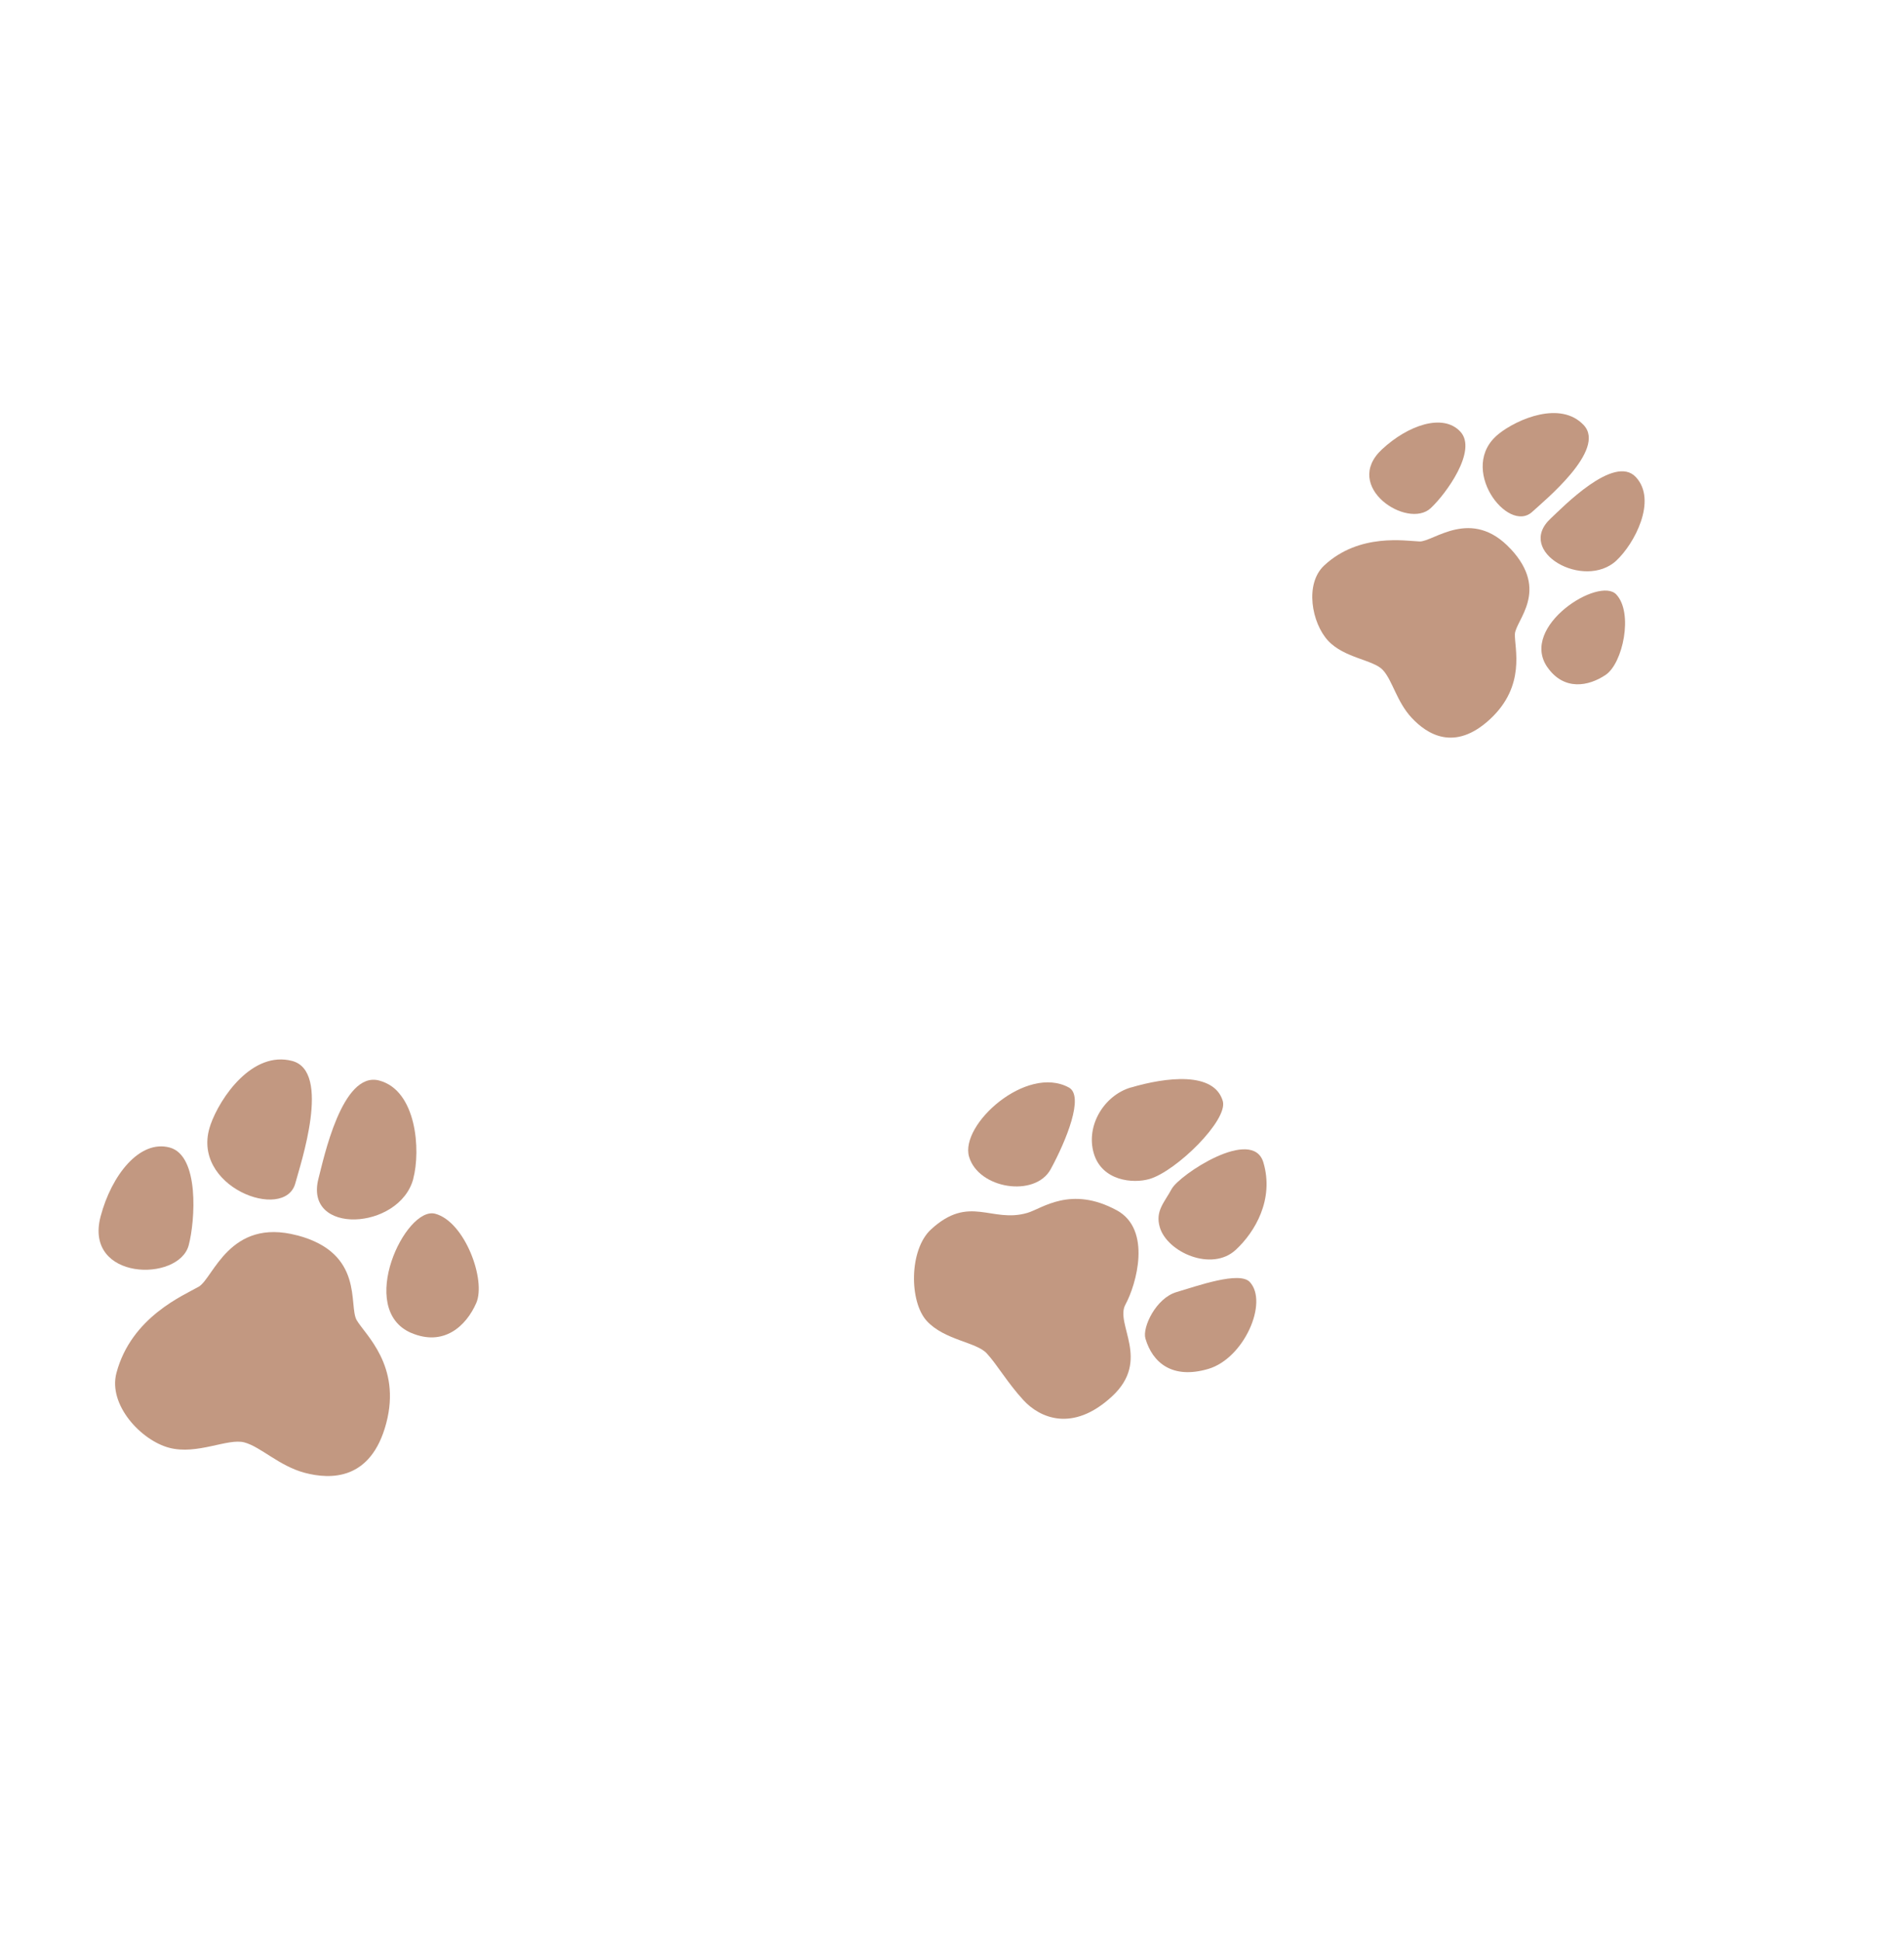
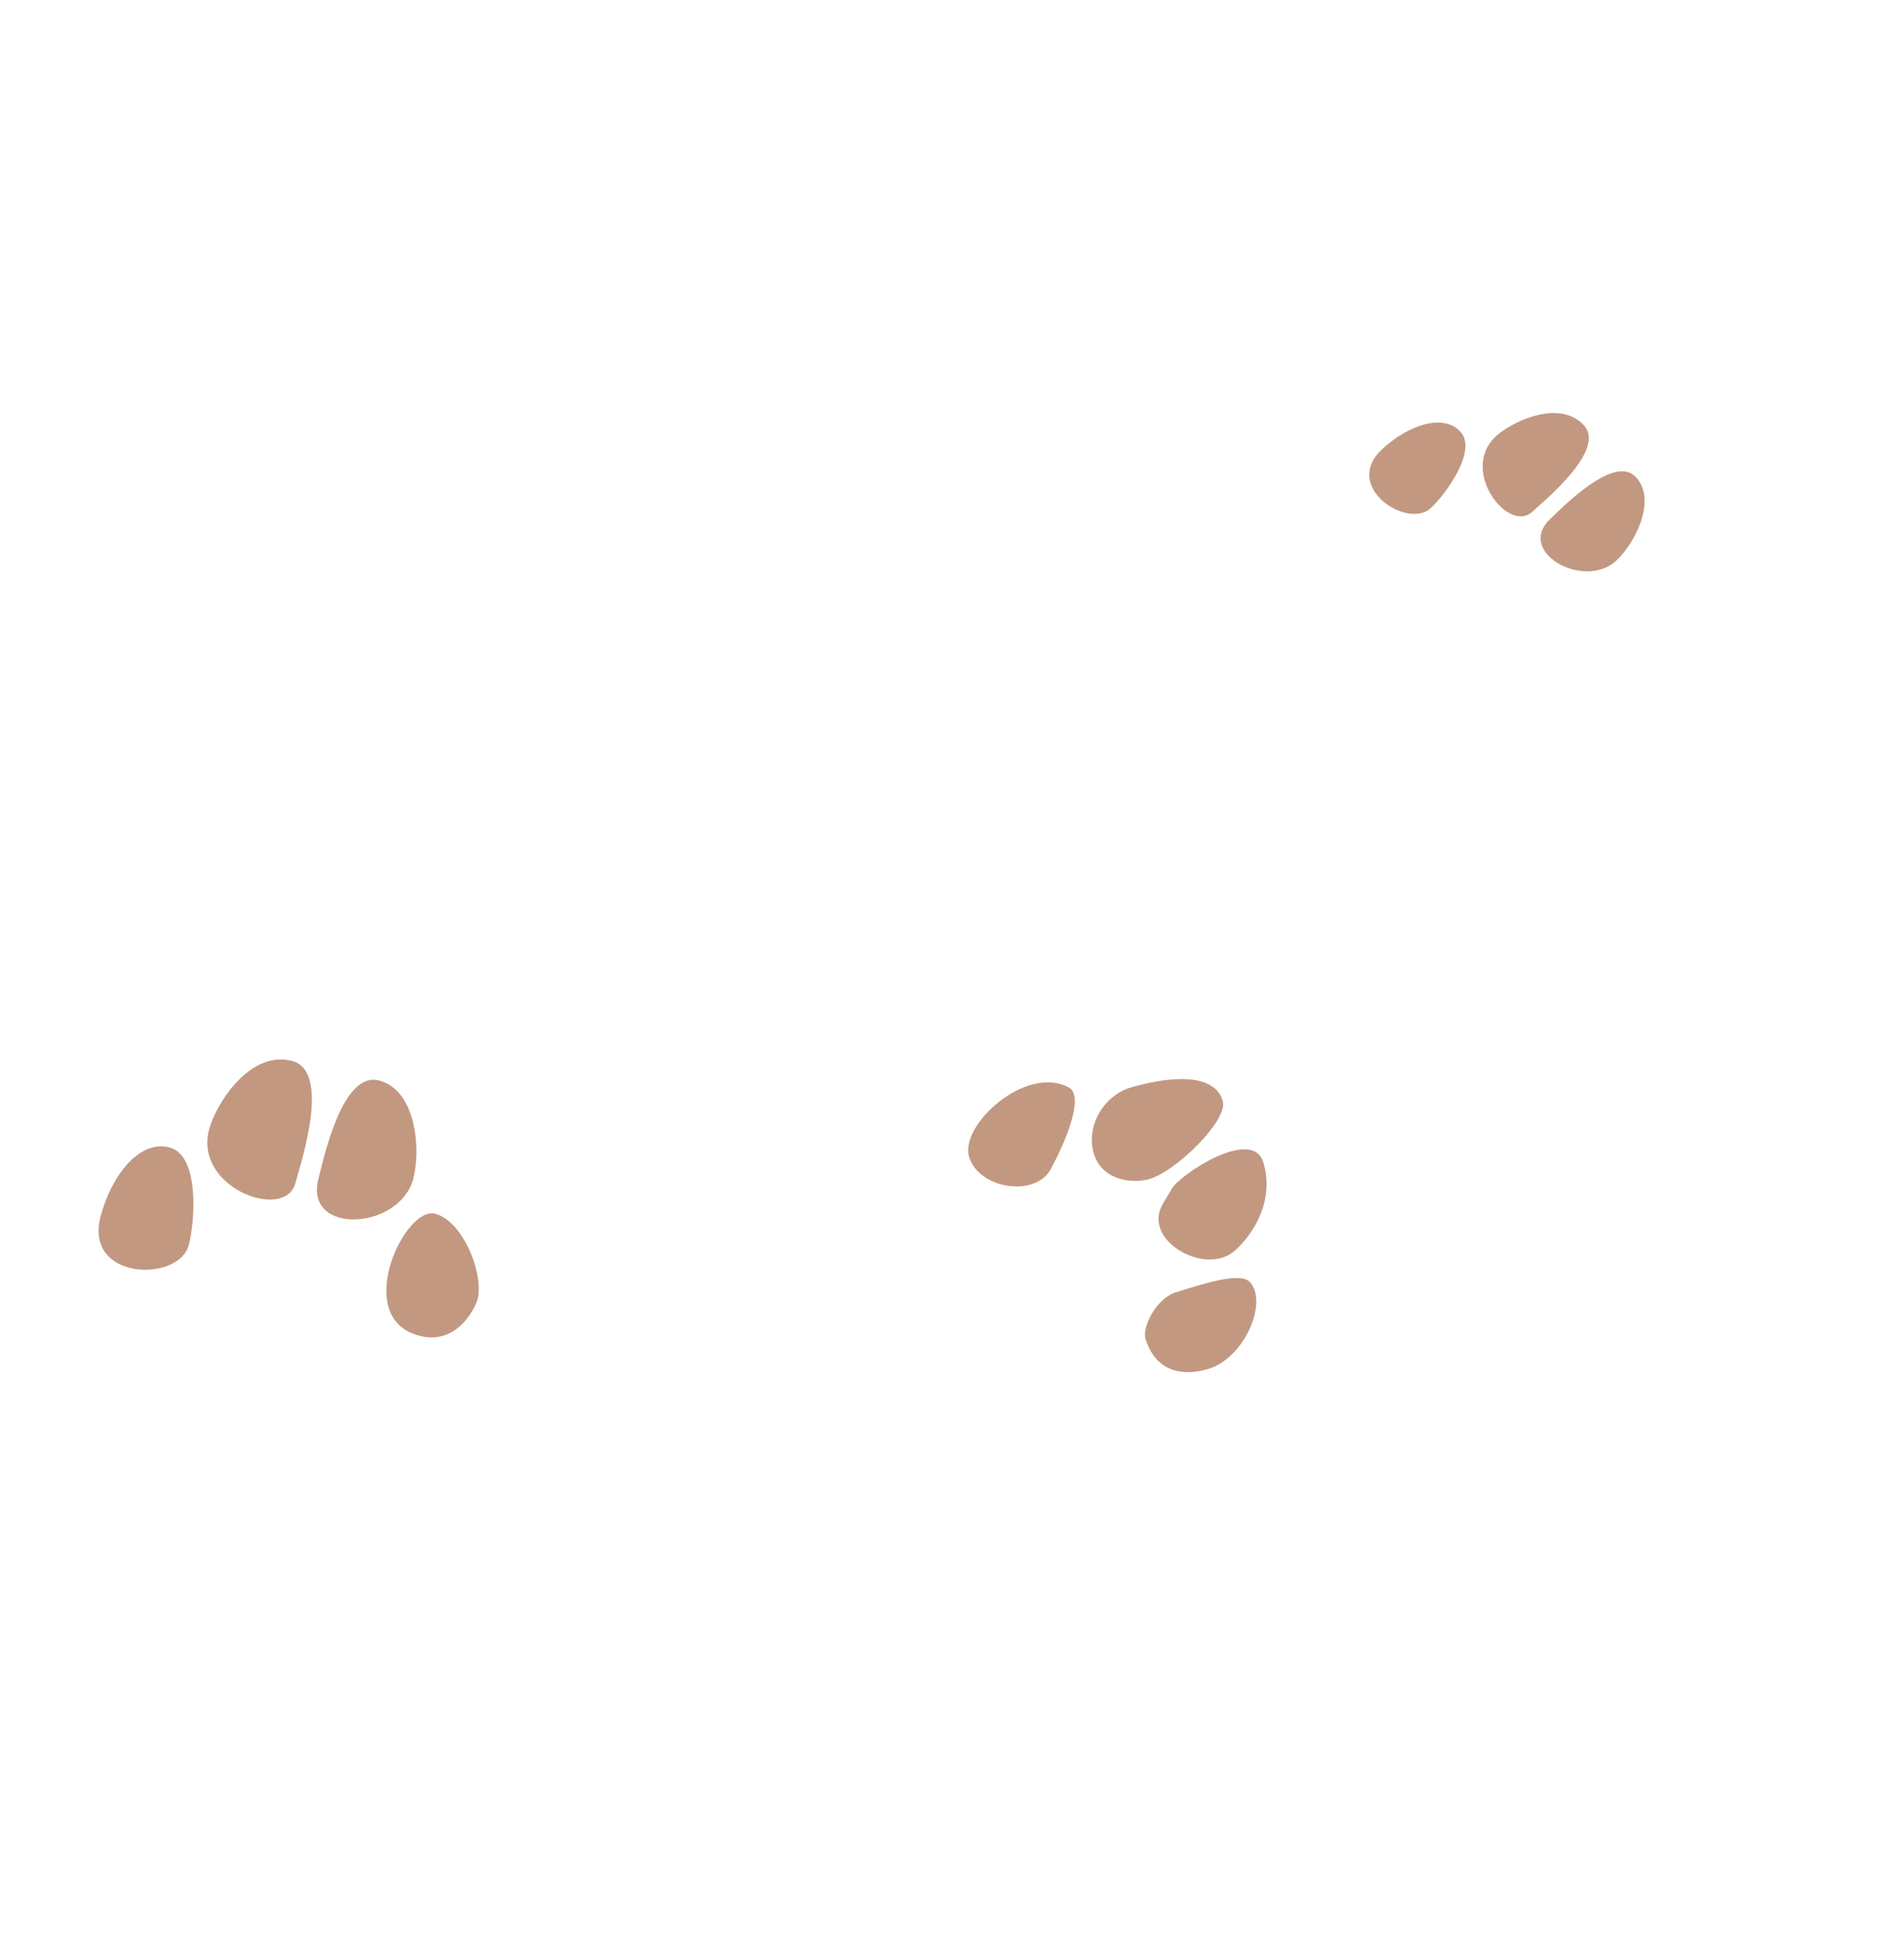
<svg xmlns="http://www.w3.org/2000/svg" width="421" height="429" viewBox="0 0 421 429" fill="none">
  <path d="M90.891 294.64C98.111 297.752 103.085 293.137 105.306 288.051C107.527 282.964 102.768 270.046 96.222 268.312C89.676 266.577 78.76 289.399 90.911 294.659L90.891 294.64Z" fill="#C29881" />
  <path d="M41.728 275.265C43.154 269.877 44.134 255.443 37.511 253.672C30.887 251.902 24.669 259.735 22.246 268.907C18.483 283.139 39.563 283.491 41.728 275.265Z" fill="#C29881" />
  <path d="M46.535 248.703C41.775 262.296 63.029 270.246 65.312 261.538C66.413 257.405 73.355 236.831 64.59 234.532C55.824 232.234 48.667 242.566 46.516 248.723L46.535 248.703Z" fill="#C29881" />
  <path d="M91.391 260.568C88.366 272 67.082 273.168 70.433 260.481C71.534 256.348 75.592 236.667 83.856 238.866C92.121 241.065 93.058 254.291 91.372 260.587L91.391 260.568Z" fill="#C29881" />
-   <path d="M65.681 273.076C80.665 277.024 76.994 288.629 78.873 291.847C80.752 295.065 88.773 301.869 85.405 314.614C82.037 327.359 73.045 327.078 67.388 325.585C61.73 324.091 57.714 319.866 54.044 318.867C50.374 317.869 43.614 321.696 37.396 320.047C31.178 318.398 23.872 310.557 25.747 303.509C29.047 291.072 40.741 286.309 43.959 284.429C47.178 282.549 50.736 269.128 65.701 273.095L65.681 273.076Z" fill="#C29881" />
-   <path d="M342.111 147.434C345.776 152.775 351.271 151.744 355.053 149.174C358.836 146.605 361.195 135.51 357.395 131.425C353.594 127.34 335.959 138.451 342.116 147.455L342.111 147.434Z" fill="#C29881" />
  <path d="M316.357 112.328C319.719 109.2 326.744 99.57 322.905 95.425C319.066 91.281 311.291 94.009 305.572 99.338C296.696 107.604 311.234 117.111 316.357 112.328Z" fill="#C29881" />
  <path d="M331.378 95.927C322.088 103.31 333.409 118.189 338.827 113.123C341.41 110.726 355.288 99.436 350.188 93.983C345.089 88.529 335.56 92.586 331.356 95.933L331.378 95.927Z" fill="#C29881" />
  <path d="M357.43 123.905C350.298 130.544 334.951 122.007 342.86 114.636C345.443 112.239 356.919 100.304 361.713 105.469C366.508 110.633 361.35 120.263 357.408 123.91L357.43 123.905Z" fill="#C29881" />
-   <path d="M334.014 121.328C342.723 130.662 335.066 137.138 334.962 140.207C334.857 143.275 337.459 151.541 329.511 158.945C321.564 166.348 315.42 162.202 312.133 158.675C308.846 155.149 307.903 150.439 305.784 148.131C303.665 145.822 297.271 145.519 293.662 141.638C290.053 137.757 288.406 129.082 292.809 124.993C300.574 117.775 310.817 119.592 313.886 119.696C316.955 119.8 325.332 112.009 334.02 121.349L334.014 121.328Z" fill="#C29881" />
  <path d="M253.269 295.9C254.85 301.291 259.251 304.949 267.168 302.619C275.085 300.289 280.494 287.903 276.355 283.414C274.077 280.936 264.716 284.287 260.141 285.633C255.565 286.98 252.544 293.47 253.269 295.9Z" fill="#C29881" />
  <path d="M232.328 258.46C235.775 252.111 239.787 242.276 236.34 240.409C226.953 235.294 212.186 248.618 214.278 255.718C216.371 262.818 228.862 264.792 232.328 258.46Z" fill="#C29881" />
  <path d="M250.073 240.391C244.168 242.123 240.06 248.781 241.836 254.913C243.612 261.046 250.49 261.717 254.192 260.627C260.115 258.875 271.611 247.605 270.372 243.391C268.429 236.803 257.819 238.124 250.055 240.411L250.073 240.391Z" fill="#C29881" />
  <path d="M273.228 276.307C267.899 281.22 258.053 276.79 256.45 271.303C255.403 267.715 257.416 265.891 259.085 262.814C260.754 259.736 276.995 248.915 279.367 257.022C281.738 265.129 277.55 272.306 273.228 276.307Z" fill="#C29881" />
-   <path d="M246.912 267.534C254.78 271.814 251.224 284.048 248.846 288.392C246.469 292.736 254.582 300.667 245.861 308.711C237.141 316.754 229.875 313.414 226.31 309.539C222.745 305.663 220.498 301.691 218.181 299.175C215.864 296.66 208.861 296.281 204.94 292.033C201.018 287.786 200.995 276.275 205.839 271.798C214.355 263.933 219.207 270.469 227.181 268.119C230.409 267.177 236.746 262.022 246.931 267.553L246.912 267.534Z" fill="#C29881" />
</svg>